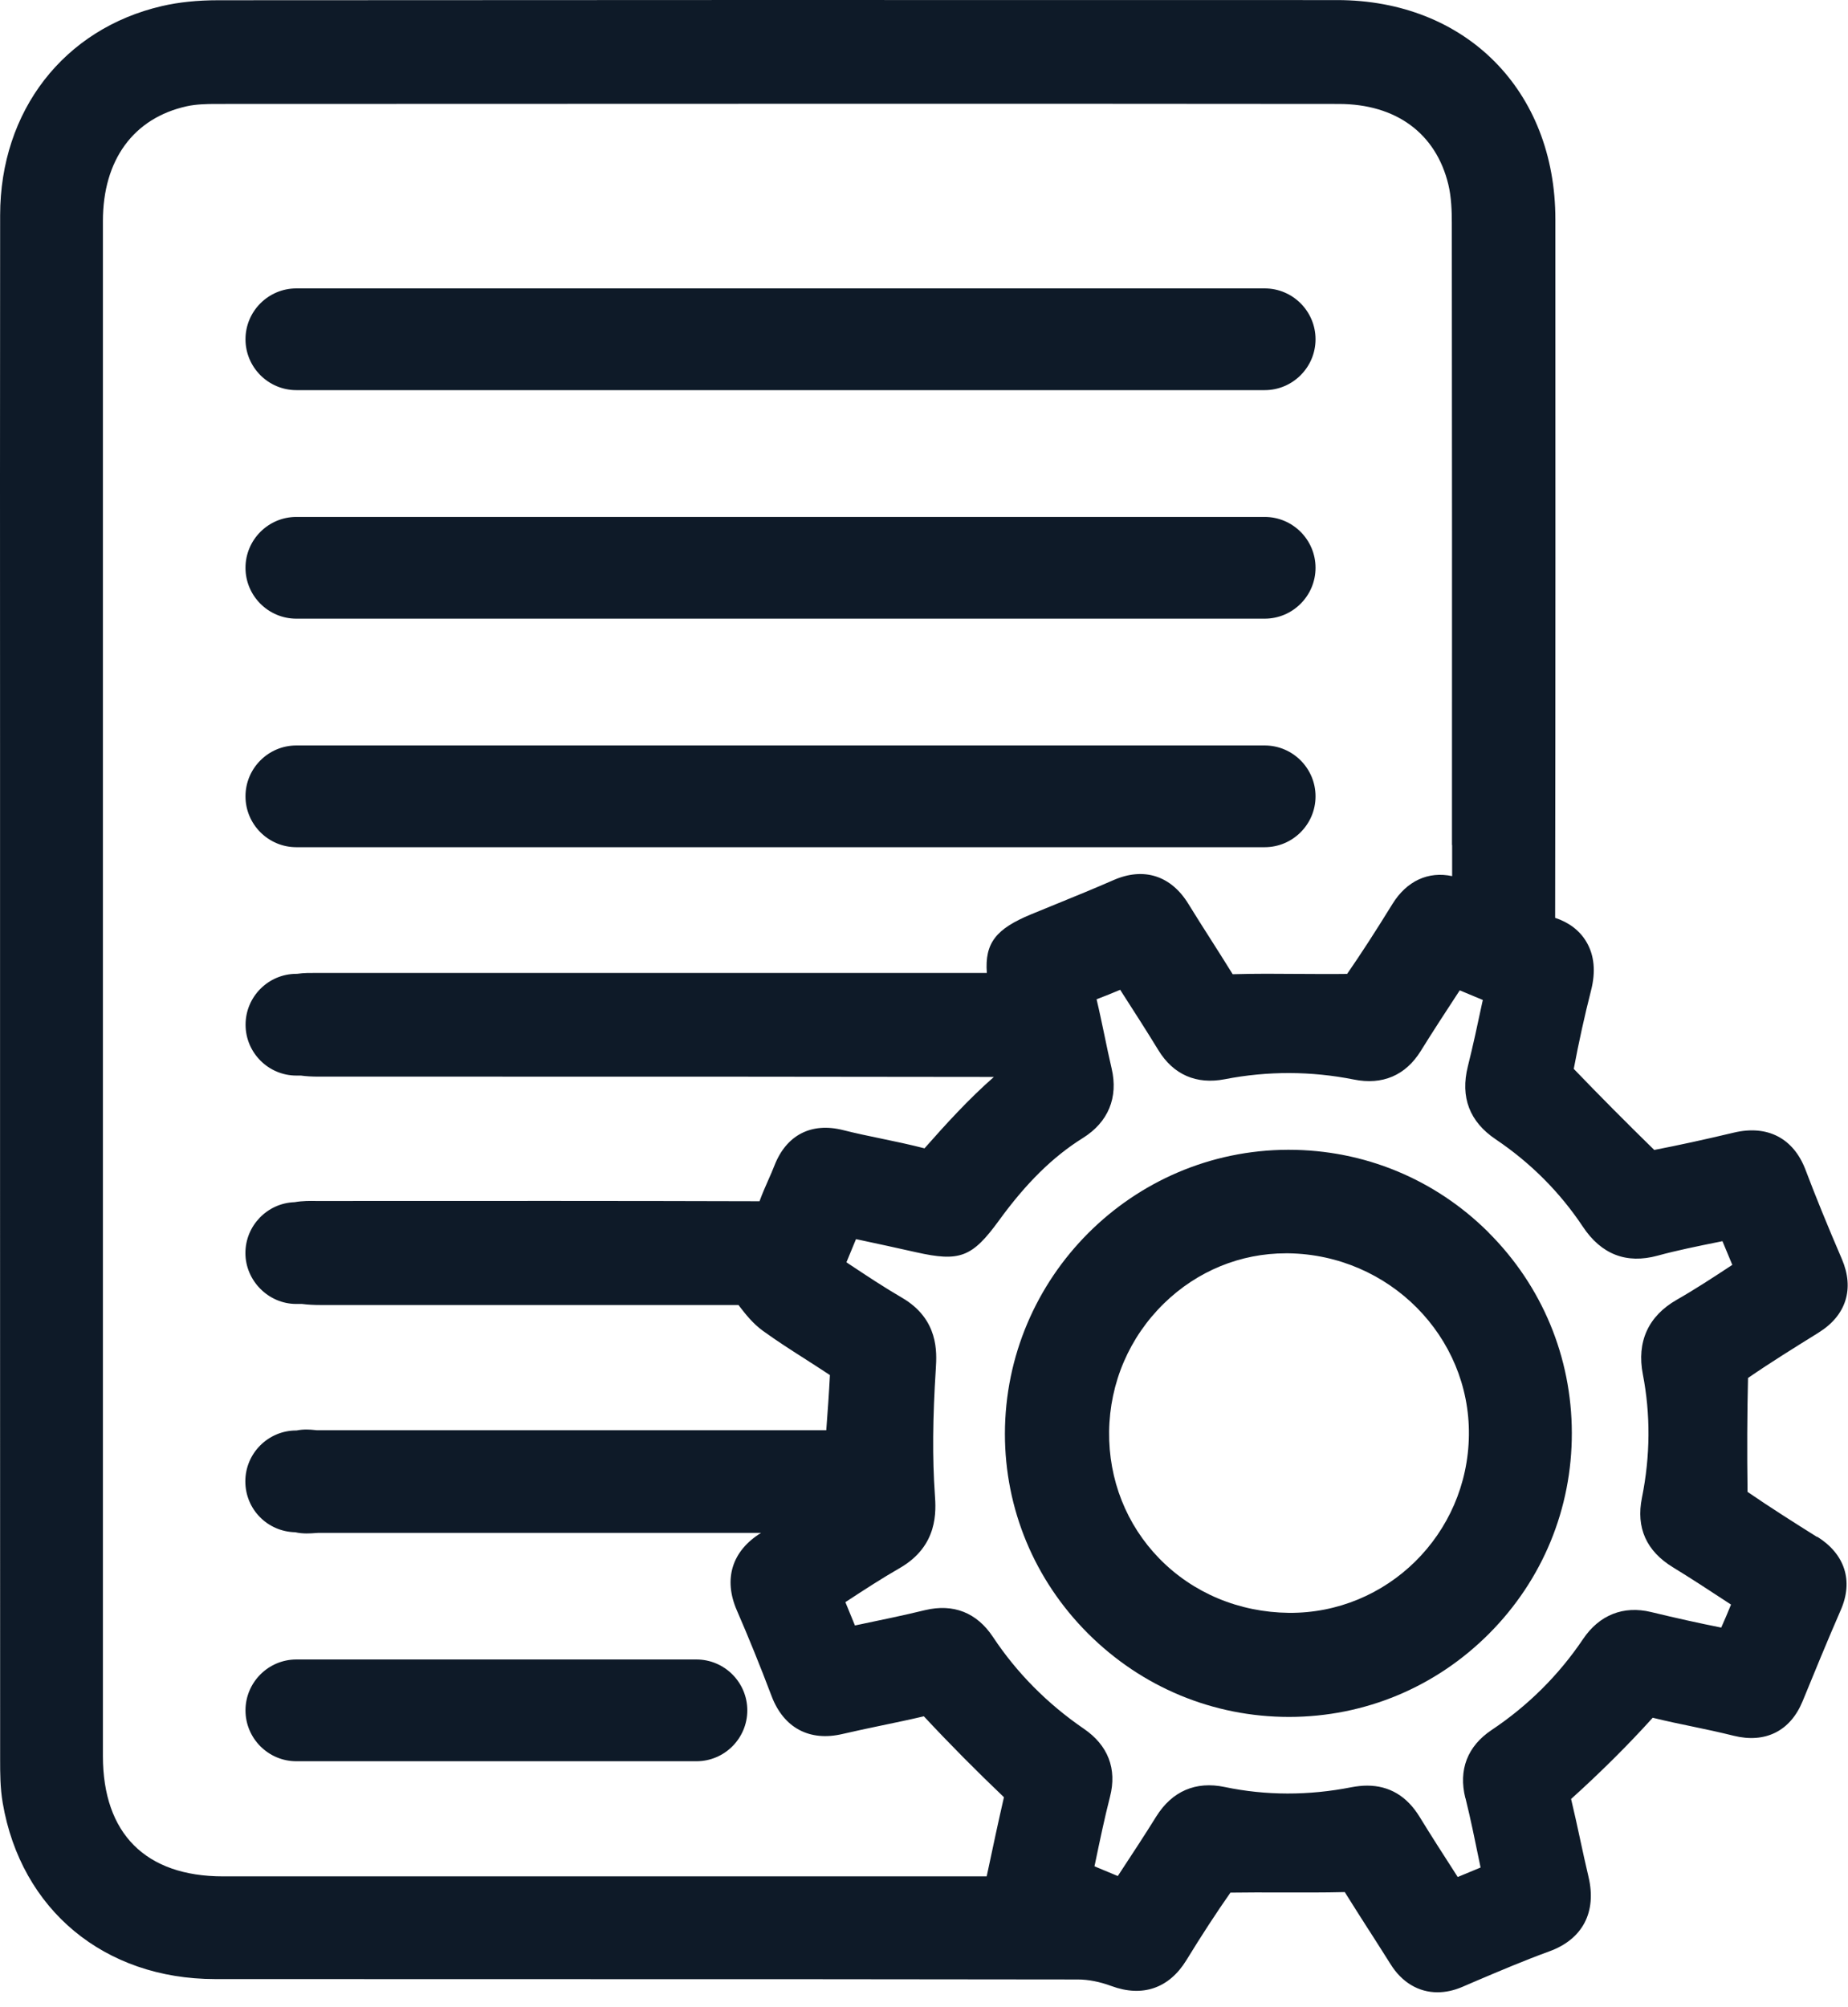
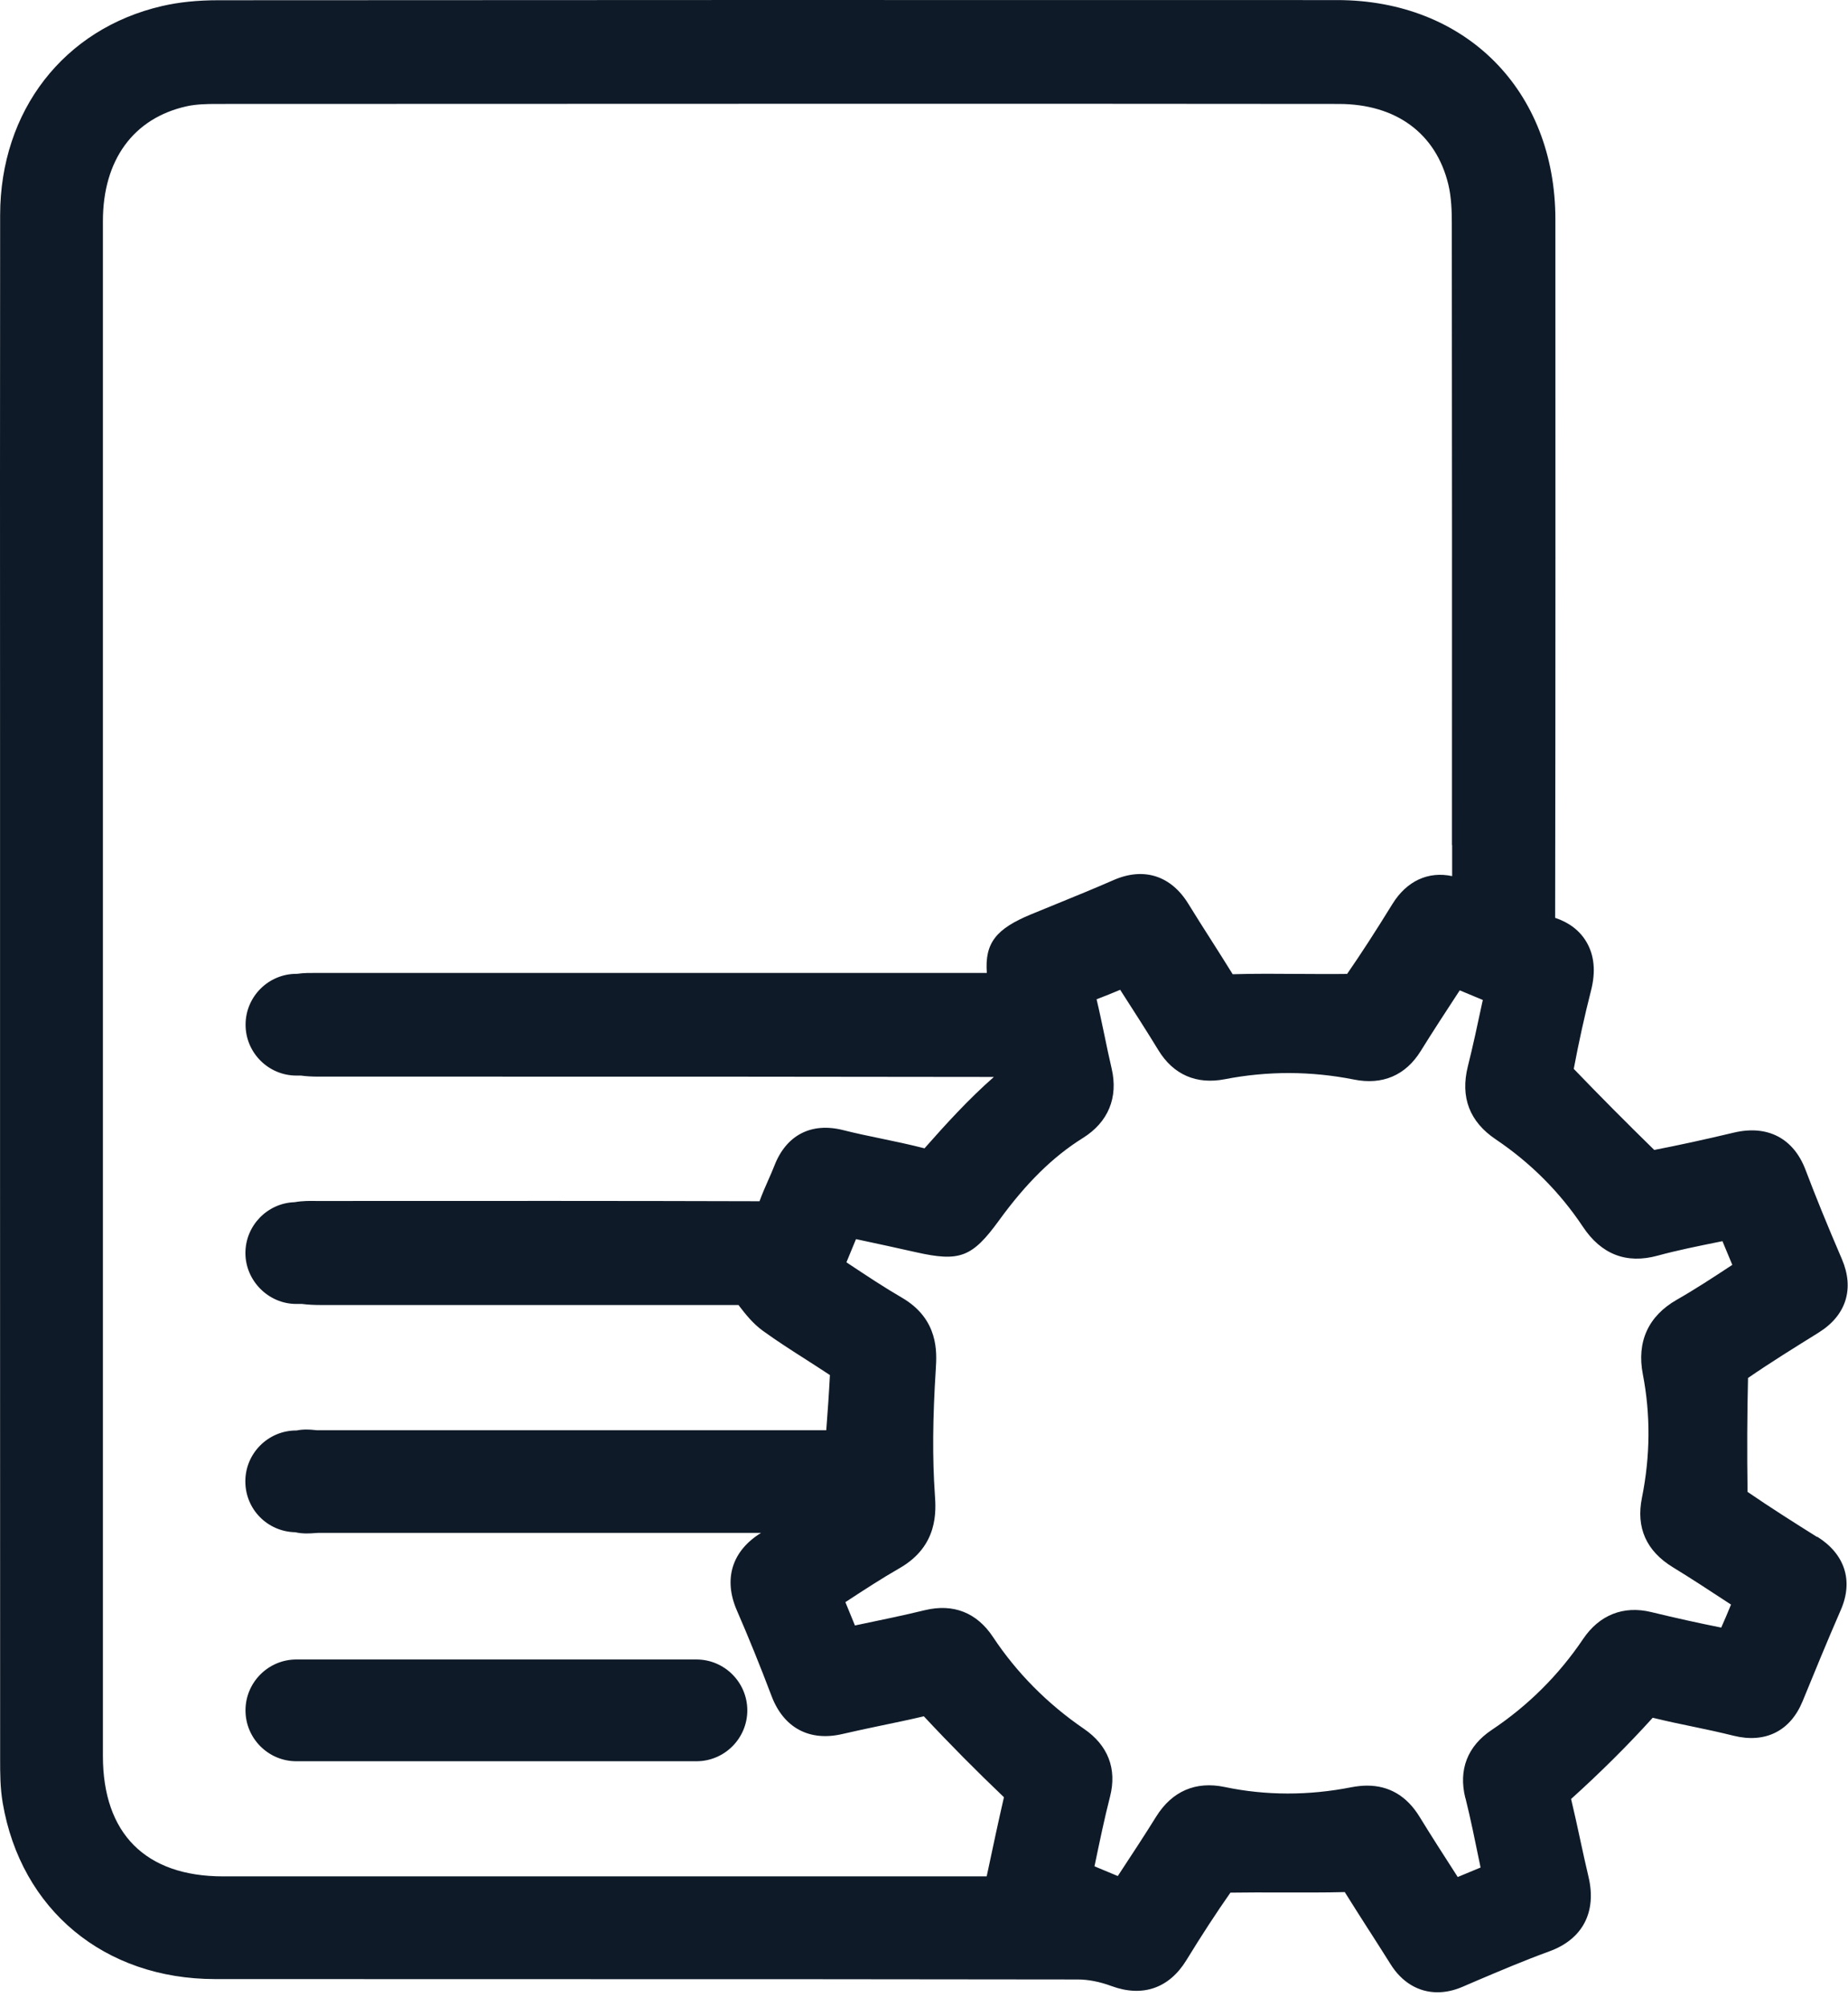
<svg xmlns="http://www.w3.org/2000/svg" width="70" height="76" viewBox="0 0 70 76" fill="none">
  <path d="M68.836 58.2C68.017 57.687 67.075 57.092 66.195 56.488C66.174 54.976 66.18 53.562 66.213 52.175C67.081 51.577 67.989 51.016 68.867 50.47L68.894 50.452C69.931 49.807 70.25 48.795 69.768 47.673C69.216 46.39 68.778 45.314 68.388 44.286C67.934 43.096 66.947 42.584 65.68 42.884C64.532 43.157 63.566 43.366 62.661 43.541C61.572 42.477 60.573 41.47 59.612 40.471C59.806 39.44 60.027 38.443 60.266 37.507C60.45 36.79 60.392 36.167 60.088 35.658C59.836 35.234 59.431 34.925 58.907 34.753V34.744C58.922 25.658 58.919 16.334 58.916 8.31C58.916 3.42 55.514 0.006 50.65 0.003C34.924 -0.003 21.062 0 8.278 0.009C7.471 0.009 6.769 0.083 6.134 0.23C2.416 1.092 0.008 4.199 0.005 8.147C-0.001 14.803 -0.001 21.459 0.002 28.112V44.66C0.002 51.93 0.002 59.2 0.005 66.469V66.61C0.005 67.141 0.005 67.69 0.103 68.267C0.796 72.316 3.956 74.932 8.146 74.935C12.118 74.935 16.087 74.935 20.059 74.938H20.096C26.893 74.938 33.92 74.938 40.831 74.95C41.221 74.95 41.663 75.036 42.101 75.199C43.276 75.631 44.282 75.285 44.935 74.226C45.527 73.26 46.076 72.42 46.607 71.662C47.245 71.653 47.892 71.653 48.521 71.656H48.564C49.34 71.656 50.141 71.662 50.938 71.641C51.233 72.116 51.539 72.591 51.834 73.055L51.871 73.11C52.137 73.527 52.407 73.947 52.671 74.368C53.1 75.058 53.732 75.435 54.45 75.435C54.754 75.435 55.067 75.368 55.386 75.233L55.916 75.005C56.824 74.619 57.766 74.22 58.692 73.883C59.947 73.426 60.487 72.398 60.171 71.064C60.06 70.601 59.959 70.125 59.858 69.665L59.852 69.635C59.744 69.138 59.634 68.626 59.511 68.116C60.615 67.119 61.658 66.086 62.603 65.04C63.128 65.169 63.664 65.282 64.143 65.38C64.621 65.478 65.161 65.595 65.667 65.721C66.864 66.018 67.814 65.546 68.278 64.42C68.716 63.353 69.21 62.144 69.728 60.957C70.21 59.853 69.882 58.841 68.833 58.184L68.836 58.2ZM55.511 68.086C55.708 68.877 55.87 69.681 56.051 70.558L56.082 70.711L55.217 71.07L55.156 70.975C54.674 70.227 54.22 69.521 53.772 68.791C53.291 68.006 52.622 67.61 51.785 67.61C51.598 67.61 51.398 67.632 51.19 67.671C49.57 67.99 47.954 67.99 46.389 67.662C45.294 67.432 44.398 67.819 43.797 68.779C43.353 69.493 42.895 70.19 42.411 70.926L42.34 71.033L41.457 70.665L41.485 70.536C41.666 69.668 41.837 68.846 42.046 68.03C42.316 66.975 41.972 66.083 41.055 65.457C39.675 64.512 38.512 63.34 37.611 61.979C37 61.058 36.111 60.709 35.037 60.966C34.218 61.166 33.396 61.334 32.513 61.519L32.384 61.546L32.022 60.663L32.083 60.623C32.764 60.178 33.405 59.761 34.074 59.377C35.546 58.534 35.457 57.215 35.411 56.58C35.316 55.212 35.328 53.7 35.448 51.816C35.485 51.212 35.565 49.952 34.166 49.136C33.494 48.746 32.844 48.314 32.148 47.853L32.062 47.795L32.424 46.918L32.543 46.943C33.261 47.096 33.979 47.252 34.703 47.415C36.356 47.786 36.825 47.605 37.837 46.216C38.874 44.789 39.886 43.795 41.021 43.087C41.978 42.489 42.365 41.556 42.107 40.455C42.009 40.032 41.917 39.599 41.831 39.179C41.742 38.759 41.647 38.296 41.537 37.836C41.843 37.722 42.141 37.599 42.432 37.477L42.484 37.56C42.969 38.314 43.429 39.029 43.877 39.762C44.444 40.691 45.316 41.072 46.395 40.863C48.021 40.547 49.665 40.553 51.285 40.875C52.364 41.093 53.242 40.719 53.815 39.796C54.275 39.053 54.76 38.314 55.229 37.596L55.294 37.498L56.168 37.863L56.143 37.971C55.965 38.805 55.797 39.593 55.6 40.378C55.309 41.544 55.665 42.473 56.656 43.139C57.978 44.029 59.088 45.142 59.956 46.446C60.652 47.495 61.606 47.866 62.787 47.544C63.529 47.341 64.296 47.188 65.112 47.022L65.244 46.995L65.618 47.893L65.56 47.93C64.894 48.369 64.204 48.82 63.517 49.212C62.434 49.829 61.99 50.807 62.229 52.037C62.523 53.553 62.514 55.123 62.195 56.709C61.965 57.844 62.361 58.73 63.37 59.344C64.057 59.764 64.732 60.206 65.465 60.687L65.569 60.755C65.447 61.052 65.327 61.341 65.198 61.626C64.376 61.463 63.502 61.27 62.539 61.037C61.493 60.785 60.582 61.147 59.968 62.055C59.051 63.417 57.886 64.58 56.502 65.503C55.585 66.116 55.239 67.009 55.505 68.079L55.511 68.086ZM55.005 31.998V33.173C54.104 32.98 53.282 33.354 52.742 34.231C52.073 35.314 51.539 36.136 51.027 36.876C50.435 36.885 49.825 36.879 49.236 36.876H49.181C48.411 36.869 47.542 36.863 46.693 36.888C46.423 36.449 46.147 36.02 45.871 35.584C45.589 35.142 45.297 34.685 45.021 34.235C44.362 33.152 43.325 32.821 42.178 33.324C41.478 33.63 40.736 33.934 40.08 34.201L40.028 34.222C39.699 34.354 39.374 34.489 39.046 34.624C37.739 35.167 37.295 35.698 37.38 36.839H32.166C25.467 36.839 18.762 36.839 12.066 36.839H11.937C11.768 36.839 11.523 36.833 11.25 36.873H11.228C10.167 36.873 9.302 37.737 9.302 38.799C9.302 39.86 10.167 40.725 11.228 40.725H11.397C11.603 40.753 11.823 40.765 12.081 40.765H17.977C24.449 40.765 31.093 40.765 37.647 40.777C36.678 41.627 35.825 42.569 35.028 43.47C35.028 43.473 35.022 43.476 35.019 43.48C34.457 43.335 33.887 43.216 33.381 43.111C32.902 43.013 32.408 42.909 31.933 42.789C30.727 42.486 29.78 42.98 29.332 44.139C29.264 44.314 29.188 44.486 29.105 44.673C28.991 44.93 28.875 45.194 28.77 45.483C23.574 45.467 18.296 45.47 13.188 45.473H12.13C12.081 45.473 12.029 45.473 11.955 45.473C11.759 45.47 11.471 45.464 11.158 45.519C10.127 45.553 9.296 46.406 9.296 47.446C9.296 48.485 10.161 49.372 11.222 49.372H11.44C11.658 49.4 11.888 49.412 12.143 49.412H27.973C27.985 49.427 27.997 49.446 28.01 49.461C28.234 49.752 28.513 50.111 28.902 50.393C29.442 50.783 30.013 51.148 30.519 51.47L30.556 51.494C30.847 51.682 31.145 51.872 31.436 52.065C31.402 52.746 31.353 53.436 31.298 54.154H28.326C22.884 54.154 17.443 54.154 12.005 54.154C11.983 54.154 11.959 54.151 11.912 54.145C11.756 54.129 11.505 54.108 11.232 54.163H11.219C10.158 54.163 9.293 55.028 9.293 56.089C9.293 57.151 10.136 57.994 11.182 58.016C11.48 58.083 11.753 58.062 11.959 58.046C11.992 58.046 12.026 58.04 12.06 58.04H28.829C27.728 58.718 27.393 59.785 27.912 60.976C28.353 61.991 28.798 63.086 29.227 64.221C29.685 65.426 30.666 65.951 31.921 65.653C32.396 65.543 32.884 65.439 33.359 65.34L33.417 65.328C33.927 65.221 34.454 65.113 34.994 64.985C35.966 66.028 36.988 67.058 38.028 68.049C37.819 68.96 37.626 69.859 37.426 70.806L37.374 71.046H26.022C20.167 71.046 14.308 71.046 8.449 71.046C5.514 71.046 3.898 69.426 3.898 66.488C3.898 47.114 3.898 27.744 3.898 8.371C3.898 6.058 5.054 4.472 7.072 4.024C7.431 3.945 7.836 3.936 8.186 3.936C15.618 3.936 23.857 3.929 32.476 3.929C38.42 3.929 44.546 3.929 50.708 3.936C52.88 3.936 54.392 5.049 54.861 6.984C54.978 7.466 54.993 8.012 54.993 8.435C55.002 16.288 55.002 24.269 54.999 31.989L55.005 31.998Z" fill="#0E1A28" />
-   <path d="M56.383 46.663C54.358 44.645 51.668 43.535 48.812 43.535H48.788C42.88 43.55 38.071 48.372 38.065 54.289C38.065 57.132 39.181 59.819 41.212 61.85C43.252 63.886 45.951 65.009 48.831 65.009C51.696 65.006 54.386 63.883 56.41 61.85C58.435 59.816 59.545 57.12 59.539 54.252C59.533 51.384 58.413 48.691 56.383 46.666V46.663ZM55.64 54.338C55.597 58.092 52.539 61.101 48.819 61.068C46.929 61.046 45.187 60.316 43.914 59.012C42.666 57.733 41.991 56.028 42.012 54.203C42.037 52.356 42.776 50.633 44.095 49.347C45.353 48.123 46.987 47.455 48.708 47.455C48.739 47.455 48.77 47.455 48.803 47.455C52.616 47.51 55.683 50.599 55.64 54.335V54.338Z" fill="#0E1A28" />
-   <path d="M47.905 28.226H11.225C10.164 28.226 9.299 29.091 9.299 30.152C9.299 31.213 10.164 32.078 11.225 32.078H47.905C48.966 32.078 49.831 31.213 49.831 30.152C49.831 29.091 48.966 28.226 47.905 28.226Z" fill="#0E1A28" />
-   <path d="M47.905 19.573H11.225C10.164 19.573 9.299 20.438 9.299 21.499C9.299 22.56 10.164 23.425 11.225 23.425H47.905C48.966 23.425 49.831 22.56 49.831 21.499C49.831 20.438 48.966 19.573 47.905 19.573Z" fill="#0E1A28" />
-   <path d="M47.905 10.92H11.225C10.164 10.92 9.299 11.785 9.299 12.846C9.299 13.907 10.164 14.772 11.225 14.772H47.905C48.966 14.772 49.831 13.907 49.831 12.846C49.831 11.785 48.966 10.92 47.905 10.92Z" fill="#0E1A28" />
  <path d="M11.225 66.687H26.381C27.442 66.687 28.307 65.822 28.307 64.761C28.307 63.7 27.442 62.834 26.381 62.834H11.225C10.164 62.834 9.299 63.7 9.299 64.761C9.299 65.822 10.164 66.687 11.225 66.687Z" fill="#0E1A28" />
</svg>